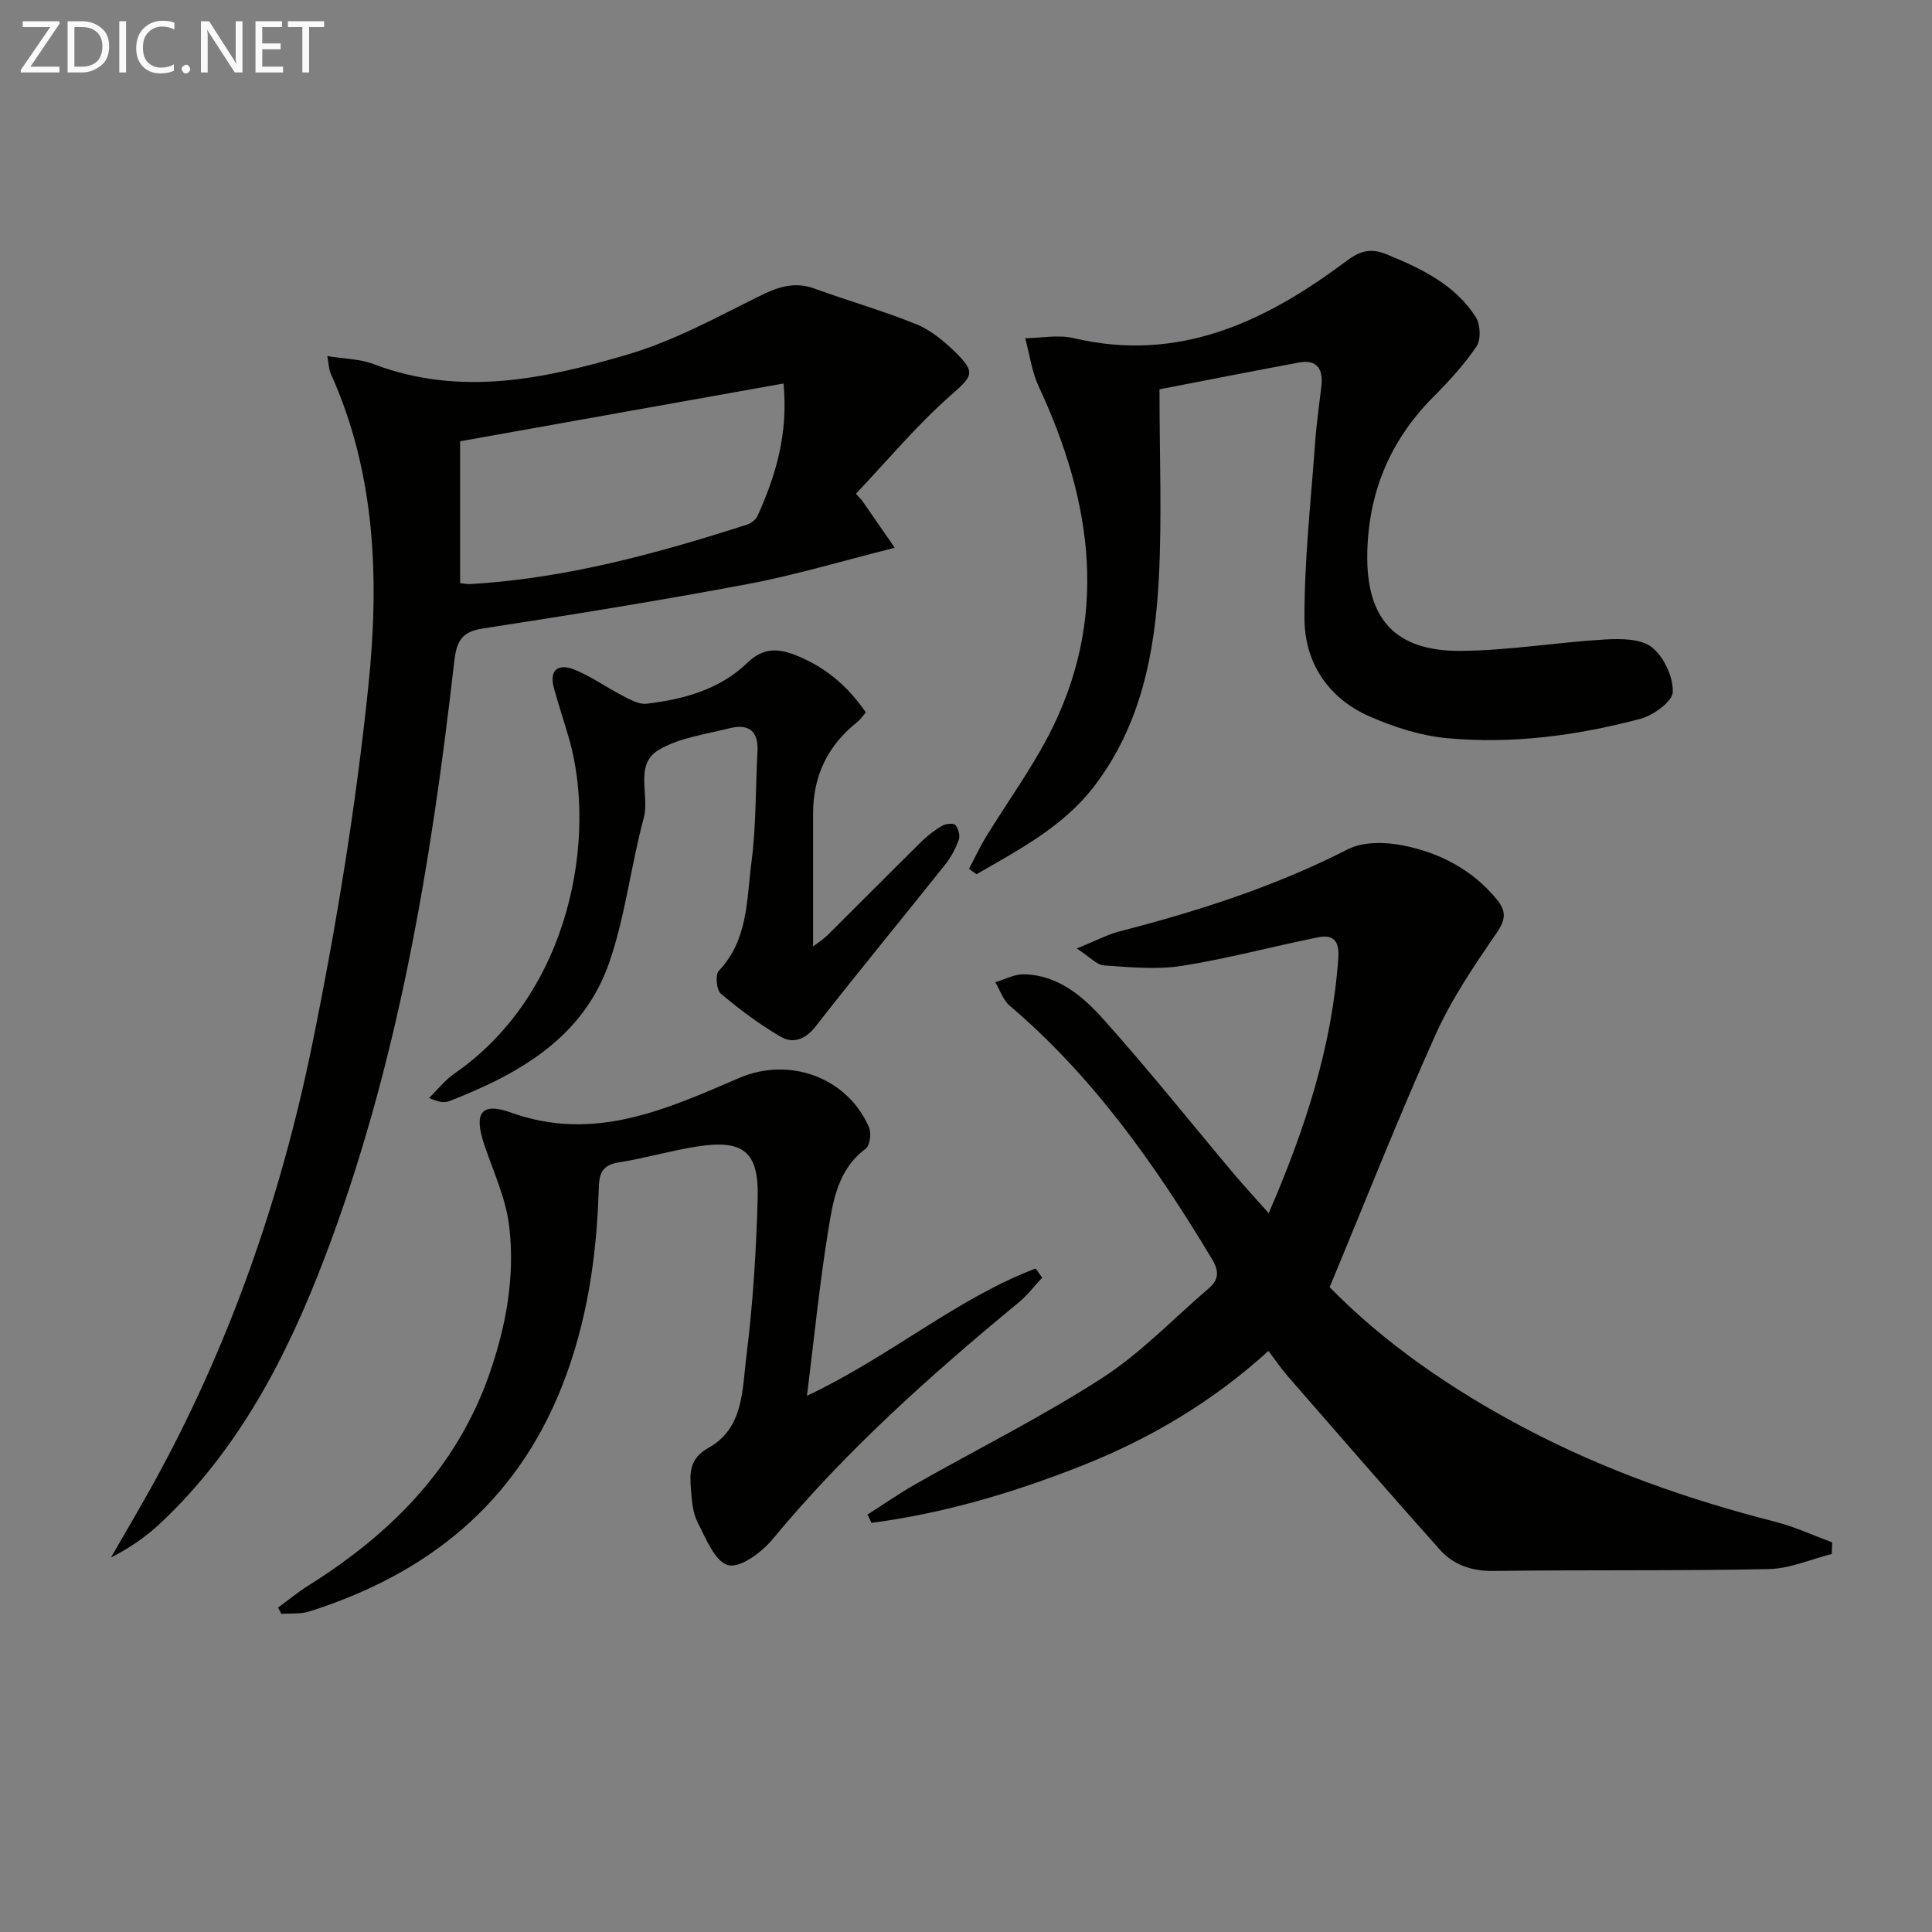
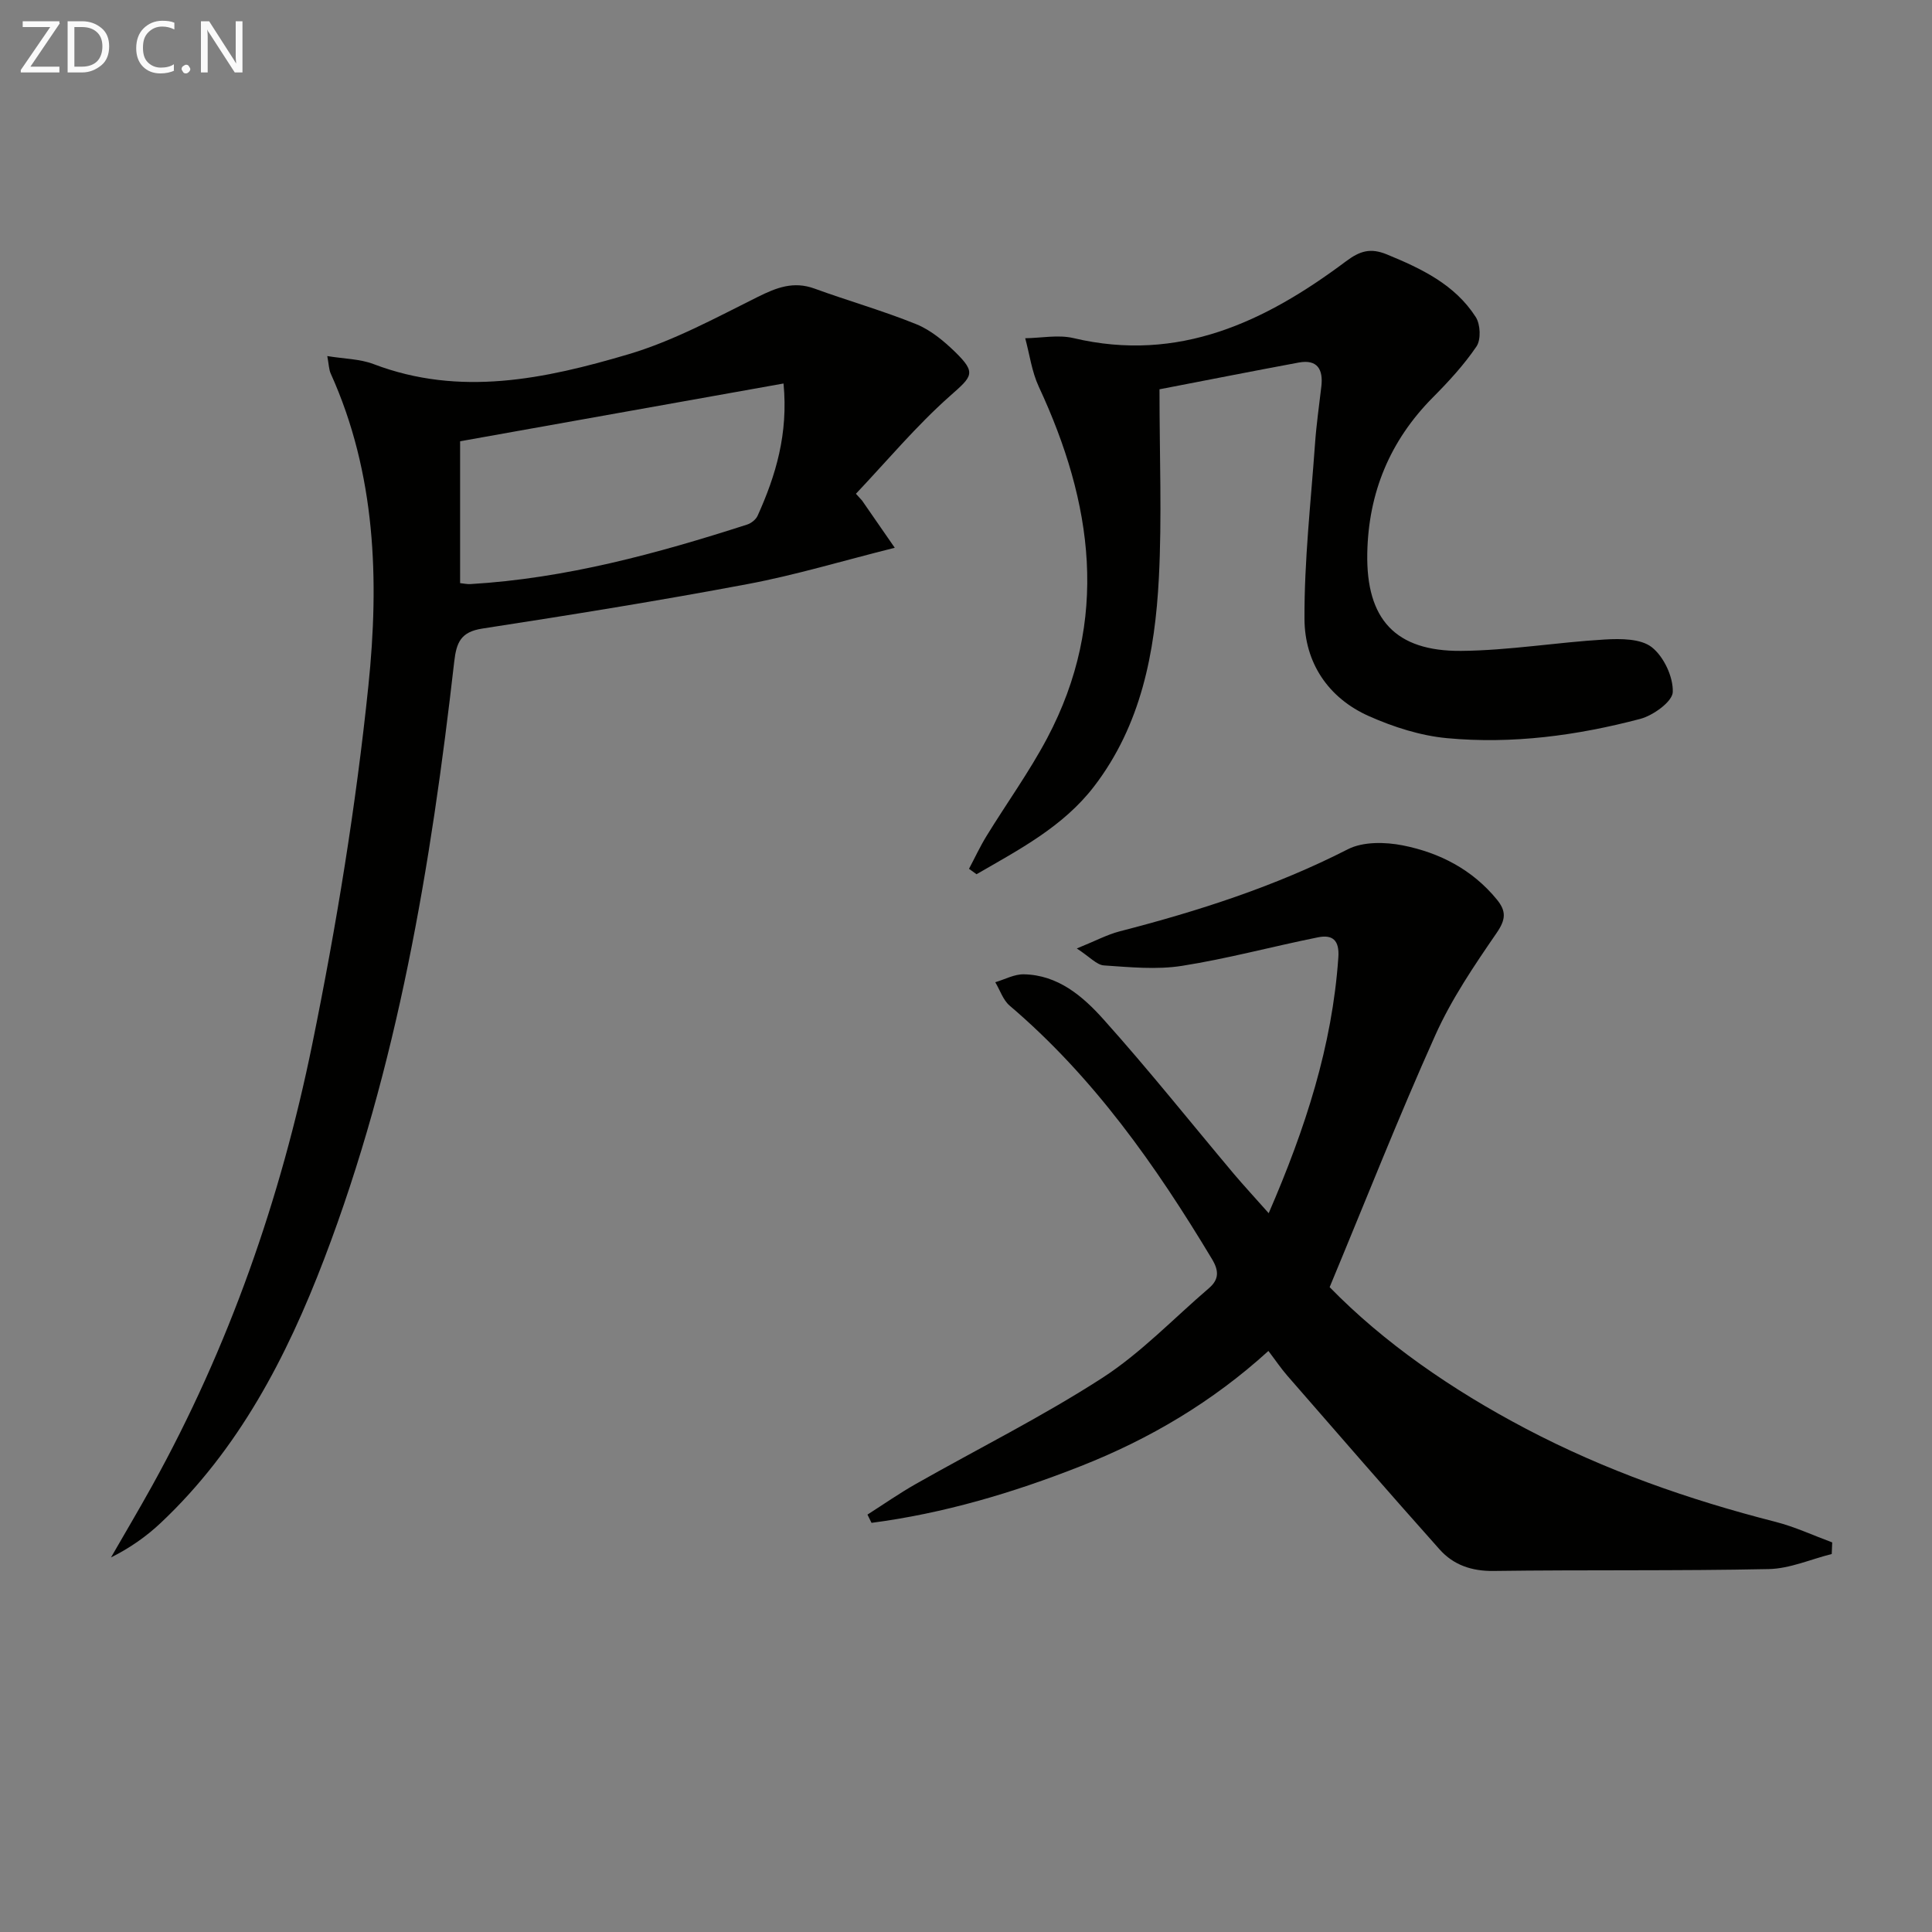
<svg xmlns="http://www.w3.org/2000/svg" enable-background="new 0 0 400 400" viewBox="0 0 400 400">
  <rect x="0" y="0" width="400" height="400" fill="#808080" stroke="none" />
  <path d="m262.67 251.18c7.61-17.56 13.16-34.65 14.42-52.97.25-3.61-1.25-4.74-4.2-4.15-9.41 1.89-18.71 4.42-28.18 5.91-5.26.83-10.78.27-16.15-.09-1.5-.1-2.9-1.74-5.62-3.51 3.81-1.54 6.25-2.86 8.86-3.54 16.29-4.2 32.19-9.3 47.26-17 3.15-1.61 7.74-1.52 11.38-.8 7.61 1.51 14.4 5 19.48 11.22 1.96 2.4 1.85 4.12-.04 6.88-4.66 6.78-9.36 13.71-12.71 21.18-7.6 16.92-14.4 34.2-21.88 52.18 11.14 11.44 25.27 21.24 40.65 29.32 16.38 8.61 33.71 14.69 51.62 19.26 4.03 1.03 7.86 2.82 11.78 4.27-.03.8-.06 1.6-.1 2.4-4.35 1.09-8.68 3.03-13.04 3.12-18.98.4-37.97.13-56.96.39-4.54.06-8.31-1.24-11.17-4.44-10.62-11.9-21.06-23.95-31.54-35.98-1.3-1.49-2.41-3.15-3.92-5.13-11.54 10.51-24.6 18.24-38.91 23.87-14.01 5.52-28.35 9.77-43.26 11.72-.28-.57-.56-1.14-.84-1.71 3.34-2.13 6.59-4.4 10.03-6.35 12.86-7.3 26.15-13.92 38.56-21.93 8.02-5.18 14.78-12.32 22.1-18.59 2.11-1.81 2.11-3.59.63-6.05-11.63-19.35-24.51-37.67-41.88-52.45-1.37-1.17-2-3.21-2.98-4.85 1.97-.58 3.95-1.68 5.91-1.64 7.08.13 12.22 4.55 16.5 9.33 9.32 10.39 18.03 21.34 27.02 32.03 2.13 2.51 4.38 4.94 7.18 8.1z" fill="#010100" />
  <path d="m178.48 103.63c2.02 2.92 4.04 5.83 6.77 9.78-10.94 2.74-20.58 5.66-30.43 7.51-18.26 3.44-36.61 6.39-54.97 9.22-4.46.69-5.35 2.87-5.81 6.87-4.8 42.12-11.7 83.8-26.92 123.64-7.78 20.35-17.7 39.44-33.82 54.63-2.98 2.81-6.37 5.2-10.32 7.17 2.84-4.94 5.75-9.84 8.51-14.82 15.91-28.72 26.63-59.44 33.16-91.44 5-24.51 9.05-49.33 11.62-74.2 2.26-21.84 1.57-43.92-7.8-64.65-.38-.85-.38-1.87-.71-3.62 3.52.58 6.75.58 9.58 1.66 17.91 6.83 35.51 3.07 52.76-2.03 9.28-2.75 18.02-7.51 26.75-11.86 3.92-1.95 7.43-3.33 11.79-1.74 6.99 2.55 14.17 4.58 21.06 7.37 2.98 1.21 5.7 3.47 8.05 5.75 4.47 4.36 3.54 5.04-1.03 9.08-7 6.2-13.06 13.46-19.51 20.28.41.46.84.93 1.27 1.4zm-16.26-24.23c-22.52 4.02-44.61 7.97-66.96 11.96v29.37c.86.09 1.5.24 2.12.2 19.73-1.17 38.6-6.3 57.29-12.32.85-.27 1.82-1.03 2.18-1.82 3.78-8.36 6.37-16.99 5.37-27.39z" fill="#010100" />
  <path d="m240.06 80.6c0 13.86.52 26.5-.13 39.07-.8 15.39-3.67 30.43-13.4 43.13-6.42 8.37-15.54 13.1-24.35 18.2-.52-.37-1.04-.74-1.56-1.12 1.2-2.26 2.28-4.59 3.61-6.76 4.16-6.78 8.85-13.27 12.57-20.28 12.99-24.51 9.46-48.75-1.74-72.8-1.44-3.1-1.89-6.66-2.8-10.01 3.34-.05 6.84-.77 9.99-.03 21.81 5.16 39.71-3.39 56.41-15.89 2.93-2.19 5.09-2.82 8.47-1.44 7.18 2.95 14.1 6.24 18.42 12.99.96 1.51 1.1 4.66.14 6.07-2.59 3.82-5.79 7.29-9.06 10.58-8.88 8.96-13.32 19.73-13.55 32.26-.25 13.61 5.79 20.3 19.44 20.19 9.92-.09 19.82-1.78 29.76-2.36 3.28-.19 7.44-.19 9.72 1.61 2.48 1.96 4.44 6.14 4.33 9.27-.07 1.98-4.05 4.85-6.74 5.56-13.08 3.45-26.48 5.25-39.99 3.99-5.5-.51-11.08-2.3-16.17-4.56-8.47-3.76-13.31-11.1-13.35-20.11-.06-12.09 1.32-24.19 2.18-36.28.28-3.97.85-7.91 1.31-11.87.41-3.52-.81-5.66-4.67-4.95-9.77 1.81-19.52 3.75-28.84 5.54z" fill="#010100" />
-   <path d="m167.07 288.99c17.45-8.26 30.95-20.14 47.35-26.36.45.63.91 1.26 1.36 1.89-1.6 1.71-3.03 3.62-4.82 5.1-18.26 15.06-35.86 30.76-51.02 49.08-2.23 2.69-6.7 6-9.18 5.35-2.72-.71-4.61-5.52-6.31-8.83-1.02-1.98-1.21-4.48-1.39-6.78-.28-3.43-.37-6.47 3.64-8.69 7.3-4.05 6.97-12.12 7.83-18.97 1.36-10.85 2.05-21.83 2.34-32.77.25-9.63-3.01-12.14-12.62-10.63-5.4.85-10.68 2.42-16.08 3.27-3.36.53-4.11 2.11-4.2 5.31-.4 14.01-2.39 27.75-7.57 40.93-9.61 24.42-27.94 39.01-52.37 46.75-1.8.57-3.84.35-5.77.5-.23-.43-.47-.87-.7-1.3 2.12-1.55 4.15-3.23 6.37-4.62 16.93-10.64 30.48-24.18 37.29-43.46 3.52-9.97 5.45-20.35 4.21-30.85-.68-5.79-3.3-11.36-5.19-16.98-2.17-6.43-.66-8.82 5.56-6.58 17.24 6.19 32.21-.71 47.26-7.18 10.3-4.43 22.42-.18 26.89 10.32.5 1.18.15 3.69-.73 4.35-5.86 4.37-6.78 10.97-7.8 17.27-1.75 10.78-2.82 21.67-4.35 33.88z" fill="#010100" />
-   <path d="m179.26 147.5c-.66.76-1.11 1.47-1.74 1.97-6.14 4.85-9.19 11.17-9.18 18.98v27.5c1.12-.86 2.14-1.5 2.98-2.32 6.51-6.46 12.95-12.97 19.48-19.41 1.28-1.26 2.76-2.38 4.31-3.28.73-.42 2.31-.56 2.69-.12.62.72 1.02 2.17.71 3.03-.66 1.83-1.62 3.65-2.84 5.17-8.9 11.18-17.99 22.2-26.78 33.46-2.16 2.76-4.69 3.67-7.3 2.14-4.38-2.55-8.49-5.64-12.37-8.91-.89-.76-1.16-3.92-.4-4.72 6.11-6.4 5.74-14.72 6.76-22.47 1-7.56.82-15.27 1.25-22.91.24-4.33-1.89-5.82-5.8-4.83-4.97 1.26-10.38 1.95-14.65 4.48-5.14 3.05-1.82 9.35-3.1 14.1-2.67 9.89-3.8 20.25-7.13 29.88-5.39 15.61-18.66 23.1-33.13 28.74-1.02.4-2.26.21-4.18-.66 1.73-1.69 3.27-3.68 5.23-5.04 24.35-16.84 29.5-49.35 23.75-69.33-1.01-3.5-2.16-6.96-3.13-10.46-1.09-3.94 1.03-5.14 4.22-3.86 3.5 1.4 6.63 3.69 10.01 5.42 1.55.79 3.37 1.84 4.94 1.65 7.7-.91 15.17-2.95 20.89-8.49 3.07-2.97 6.03-3.03 9.5-1.74 6.29 2.34 11.17 6.41 15.01 12.03z" fill="#010100" />
  <g fill="#fafafa">
    <path d="m12.4 4.8-6.1 9h6v1.2h-8v-.5l6.1-8.9h-5.7v-1.2h7.6v.4z" />
    <path d="m14 15v-10.6h3c1.6 0 2.9.5 4 1.4s1.6 2.2 1.6 3.8-.5 3-1.6 3.9-2.4 1.5-4 1.5zm1.4-9.4v8.2h1.6c1.3 0 2.4-.4 3.1-1.1s1.1-1.8 1.1-3.1-.4-2.3-1.2-3-1.8-1-3.1-1z" />
-     <path d="m26.1 4.4v10.6h-1.4v-10.6z" />
    <path d="m36.1 14.6c-.8.4-1.8.6-2.9.6-1.5 0-2.7-.5-3.6-1.4s-1.4-2.2-1.4-3.8c0-1.7.5-3.1 1.5-4.1s2.3-1.6 3.9-1.6c1 0 1.8.1 2.5.4v1.4c-.8-.4-1.6-.6-2.5-.6-1.2 0-2.1.4-2.9 1.2s-1.1 1.8-1.1 3.2c0 1.3.3 2.3 1 3s1.6 1.1 2.7 1.1c1 0 2-.2 2.7-.7v1.3z" />
    <path d="m37.6 14.3c0-.2.1-.5.3-.6s.4-.3.6-.3c.3 0 .5.1.6.3s.3.4.3.6-.1.4-.3.6-.4.3-.6.3c-.3 0-.5-.1-.6-.3s-.3-.4-.3-.6z" />
    <path d="m50.2 15h-1.6l-5.3-8.2c-.2-.2-.3-.5-.4-.7 0 .2.1.7.1 1.5v7.4h-1.4v-10.6h1.7l5.2 8.1c.2.4.4.6.4.7 0-.3-.1-.8-.1-1.5v-7.3h1.4z" />
-     <path d="m58.6 15h-5.7v-10.6h5.5v1.2h-4.1v3.4h3.8v1.2h-3.8v3.6h4.3z" />
-     <path d="m67.1 5.6h-3.1v9.4h-1.4v-9.4h-3v-1.2h7.5z" />
  </g>
</svg>